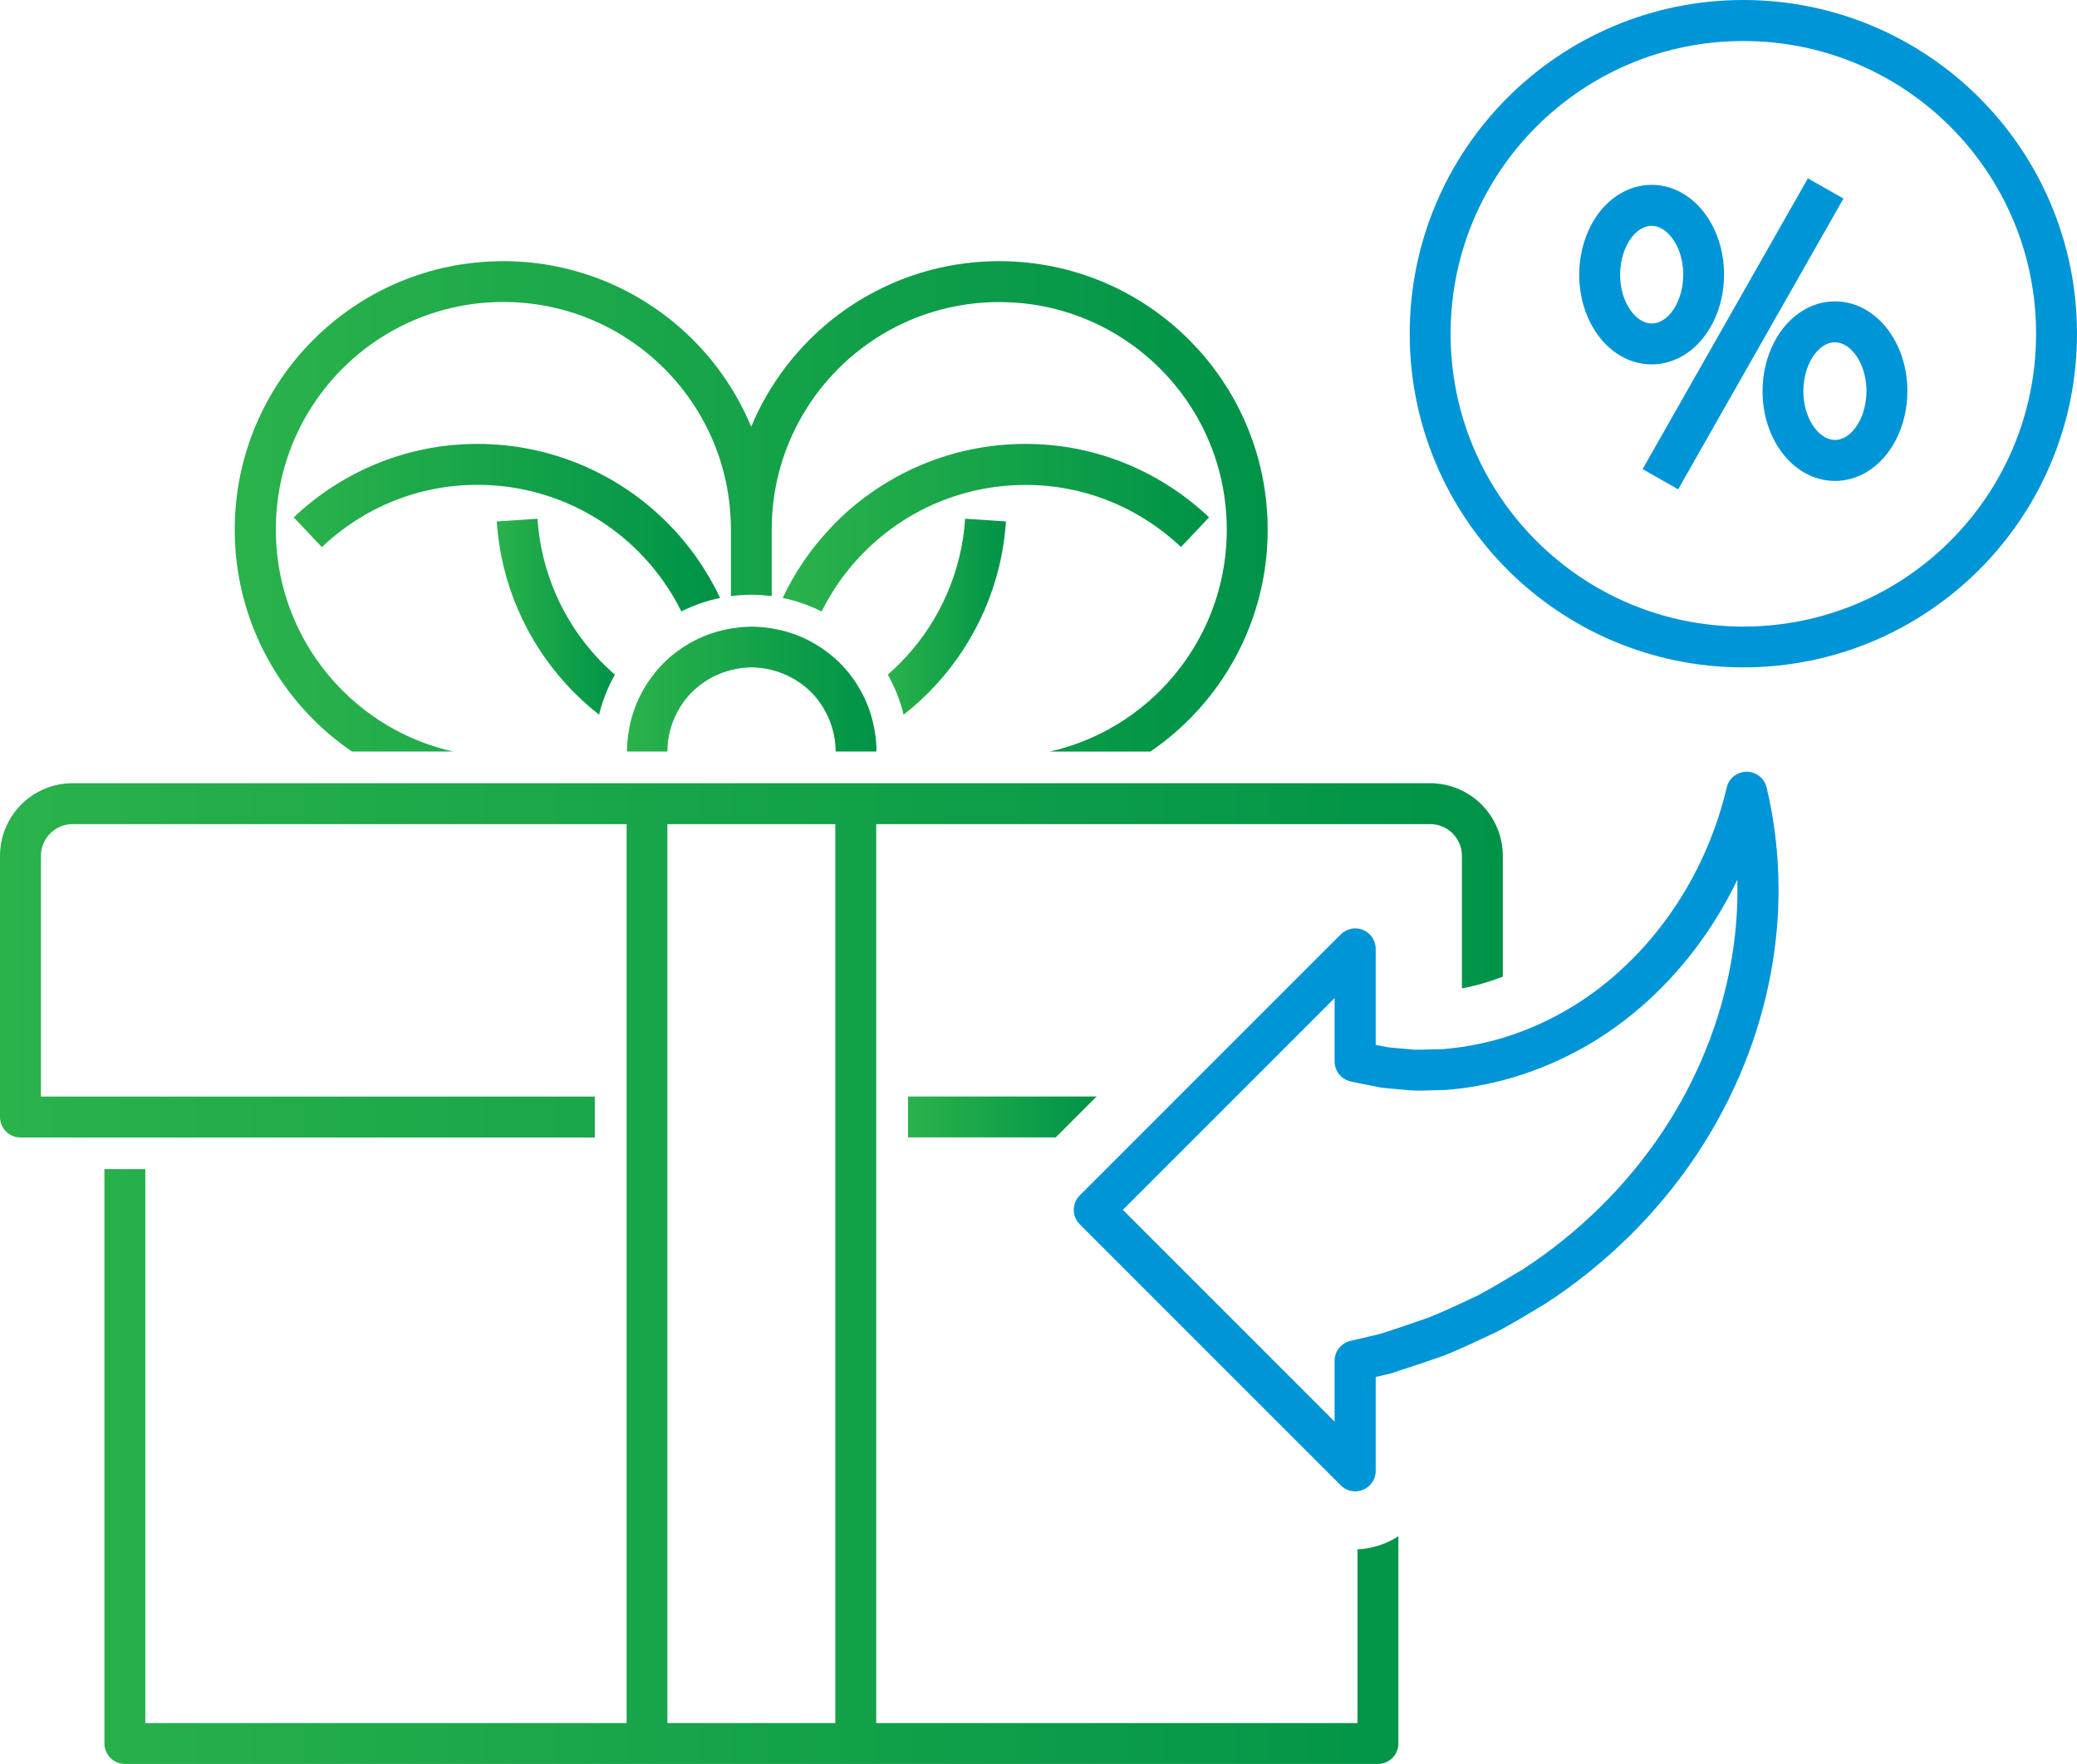
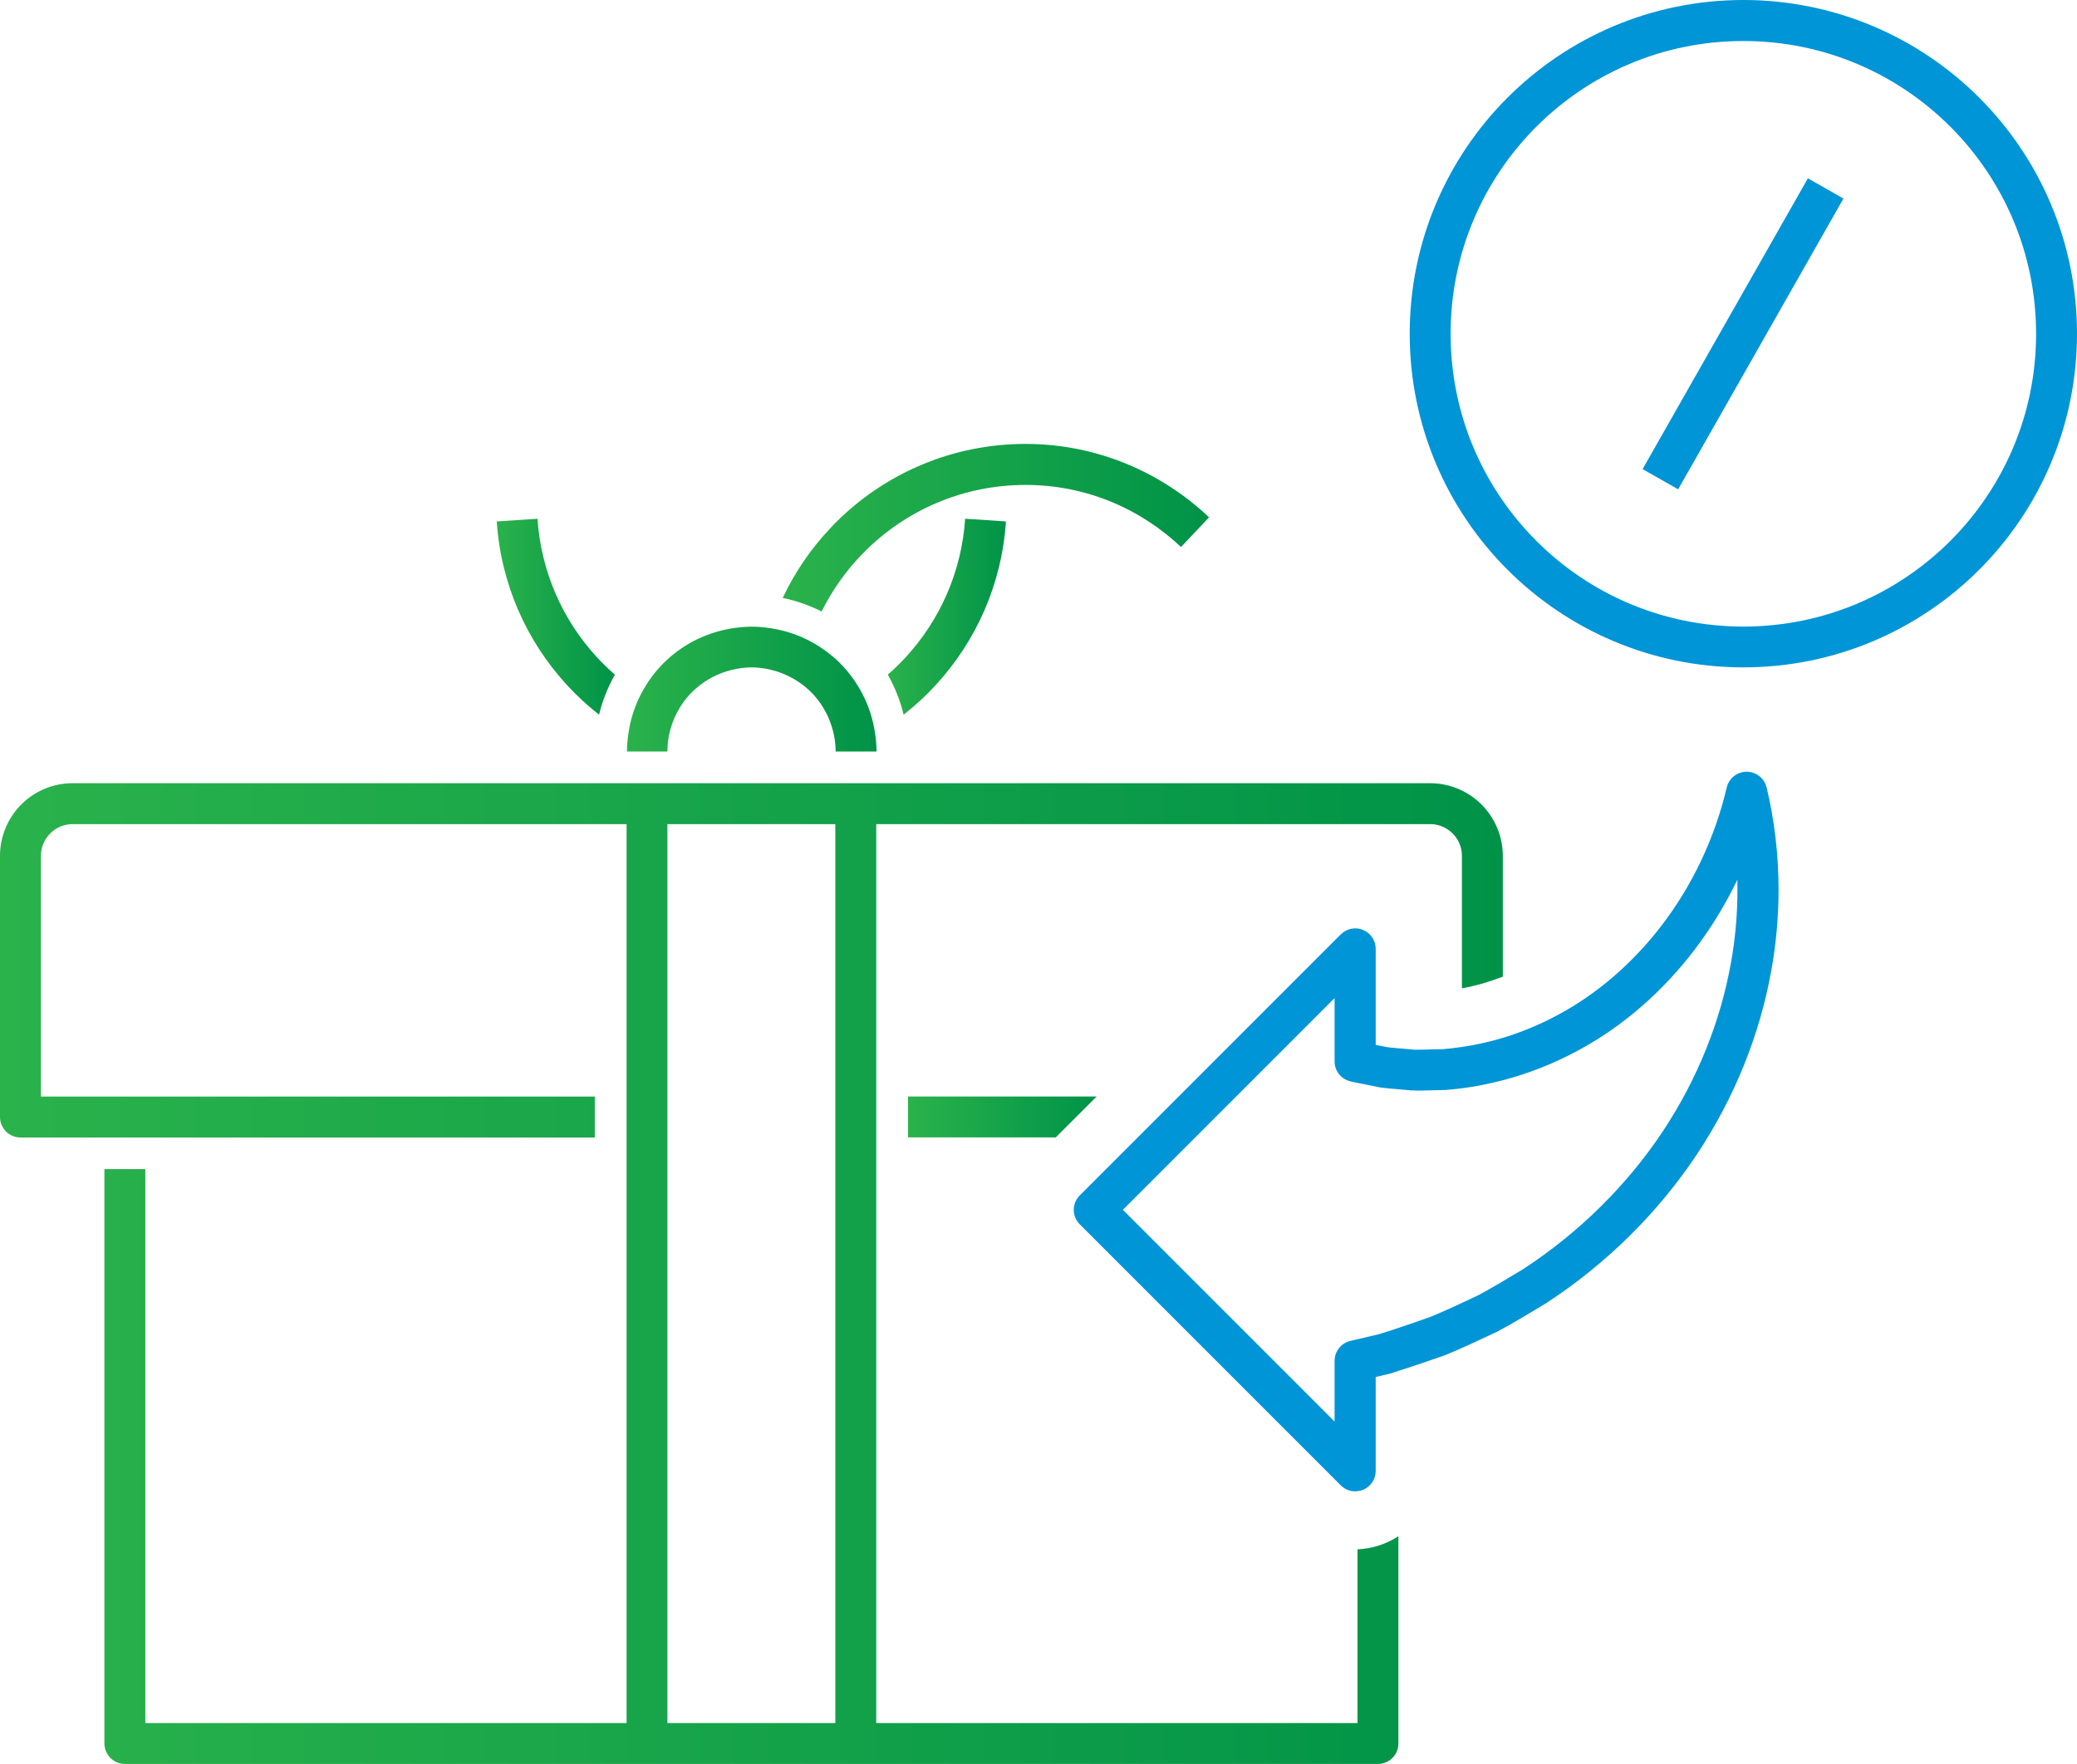
<svg xmlns="http://www.w3.org/2000/svg" xmlns:xlink="http://www.w3.org/1999/xlink" id="Layer_2" data-name="Layer 2" viewBox="0 0 207.67 176.35">
  <defs>
    <style>      .cls-1 {        fill: url(#linear-gradient-8);      }      .cls-2 {        fill: url(#linear-gradient-7);      }      .cls-3 {        fill: url(#linear-gradient-5);      }      .cls-4 {        fill: url(#linear-gradient-6);      }      .cls-5 {        fill: url(#linear-gradient-9);      }      .cls-6 {        fill: url(#linear-gradient-4);      }      .cls-7 {        fill: url(#linear-gradient-3);      }      .cls-8 {        fill: url(#linear-gradient-2);      }      .cls-9 {        fill: url(#linear-gradient);      }      .cls-10 {        fill: url(#linear-gradient-10);      }      .cls-11 {        fill: #0095d6;      }    </style>
    <linearGradient id="linear-gradient" x1="78.25" y1="52.75" x2="120.89" y2="52.75" gradientUnits="userSpaceOnUse">
      <stop offset="0" stop-color="#2ab24b" />
      <stop offset="1" stop-color="#009348" />
      <stop offset="1" stop-color="#009348" />
    </linearGradient>
    <linearGradient id="linear-gradient-2" x1="88.77" y1="61.65" x2="100.58" y2="61.65" xlink:href="#linear-gradient" />
    <linearGradient id="linear-gradient-3" x1="23.49" y1="50.61" x2="126.76" y2="50.61" xlink:href="#linear-gradient" />
    <linearGradient id="linear-gradient-4" x1="29.37" y1="52.75" x2="72" y2="52.75" xlink:href="#linear-gradient" />
    <linearGradient id="linear-gradient-5" x1="49.67" y1="61.65" x2="61.48" y2="61.65" xlink:href="#linear-gradient" />
    <linearGradient id="linear-gradient-6" x1="62.64" y1="68.88" x2="87.61" y2="68.88" xlink:href="#linear-gradient" />
    <linearGradient id="linear-gradient-7" x1="0" y1="127.33" x2="150.25" y2="127.33" xlink:href="#linear-gradient" />
    <linearGradient id="linear-gradient-8" x1="90.79" y1="111.67" x2="109.65" y2="111.67" xlink:href="#linear-gradient" />
    <linearGradient id="linear-gradient-9" x1="177.09" y1="97.04" x2="177.09" y2="97.04" xlink:href="#linear-gradient" />
    <linearGradient id="linear-gradient-10" x1="157.84" y1="104.99" x2="157.85" y2="104.99" xlink:href="#linear-gradient" />
  </defs>
  <g id="Layer_1-2" data-name="Layer 1">
    <g>
      <path class="cls-9" d="M118.08,54.69l2.81-2.97c-4.78-4.52-11.23-7.34-18.35-7.34-7.41,0-14.13,3.01-18.98,7.86-.2.2-.4.42-.6.63-1.91,2.03-3.5,4.36-4.7,6.91,1.37.28,2.67.74,3.89,1.35.25-.51.53-1.01.82-1.5.97-1.64,2.15-3.15,3.49-4.49,4.12-4.12,9.8-6.66,16.09-6.66,6.03,0,11.47,2.37,15.55,6.22Z" />
      <path class="cls-8" d="M88.77,67.45c.7,1.24,1.24,2.58,1.58,4,1.17-.92,2.27-1.93,3.27-3.03,3.98-4.35,6.55-10.03,6.96-16.29l-4.08-.27c-.35,5.31-2.52,10.11-5.9,13.8-.58.63-1.19,1.23-1.84,1.79Z" />
-       <path class="cls-7" d="M35.22,75.13h10.07c-4.26-.96-8.06-3.11-11.05-6.1-4.12-4.12-6.66-9.8-6.66-16.09,0-6.29,2.54-11.96,6.66-16.09,4.12-4.12,9.8-6.66,16.09-6.66,6.29,0,11.96,2.54,16.09,6.66,4.12,4.12,6.66,9.8,6.66,16.09v6.66c.67-.09,1.35-.14,2.04-.14s1.37.05,2.04.14v-6.66c0-4.44,1.27-8.57,3.46-12.06.91-1.46,1.99-2.81,3.2-4.02,4.12-4.12,9.8-6.66,16.09-6.66,6.29,0,11.96,2.54,16.09,6.66,4.12,4.12,6.66,9.8,6.66,16.09,0,6.29-2.54,11.96-6.66,16.09-2.99,2.99-6.79,5.14-11.05,6.1h10.07c1.39-.95,2.69-2.02,3.87-3.21,4.85-4.85,7.86-11.57,7.86-18.98,0-7.41-3.01-14.13-7.86-18.98-4.85-4.85-11.57-7.86-18.98-7.86-7.41,0-14.13,3.01-18.98,7.86-.84.84-1.63,1.75-2.36,2.7-1.4,1.83-2.57,3.84-3.46,6-1.36-3.28-3.35-6.23-5.82-8.7-4.85-4.85-11.57-7.86-18.98-7.86-7.41,0-14.13,3.01-18.98,7.86-4.85,4.85-7.86,11.57-7.86,18.98,0,7.4,3.01,14.13,7.86,18.98,1.18,1.19,2.48,2.26,3.87,3.21Z" />
-       <path class="cls-6" d="M68.11,61.13c1.22-.61,2.52-1.07,3.89-1.35-1.33-2.82-3.13-5.37-5.3-7.54-4.85-4.85-11.57-7.86-18.98-7.86-7.12,0-13.57,2.82-18.35,7.34l2.81,2.97c4.08-3.85,9.52-6.22,15.55-6.22,6.29,0,11.96,2.54,16.09,6.66,1.74,1.74,3.2,3.77,4.31,6Z" />
      <path class="cls-3" d="M53.75,51.86l-4.08.27c.41,6.26,2.98,11.94,6.96,16.29,1,1.1,2.1,2.11,3.27,3.03.34-1.42.88-2.76,1.58-4-.64-.56-1.26-1.16-1.84-1.79-3.38-3.69-5.54-8.49-5.9-13.8Z" />
      <path class="cls-4" d="M66.22,75.13h.51c0-1.39.34-2.68.93-3.83.4-.78.91-1.49,1.53-2.11.34-.33.7-.63,1.09-.91.84-.59,1.78-1.03,2.81-1.29.36-.09.73-.16,1.11-.21.31-.03.62-.06.94-.06.32,0,.63.02.94.06.38.04.75.12,1.11.21,1.02.26,1.97.7,2.81,1.29.39.27.75.57,1.09.91.62.62,1.13,1.33,1.53,2.11.14.26.26.54.36.82.36.93.57,1.95.57,3.01h4.09c0-.58-.05-1.15-.13-1.72-.2-1.43-.63-2.79-1.27-4.02-.59-1.14-1.35-2.19-2.25-3.09-.31-.32-.65-.61-1-.89-.63-.51-1.31-.95-2.03-1.33-1.16-.61-2.42-1.03-3.76-1.25-.04,0-.08-.01-.12-.02-.63-.1-1.27-.16-1.92-.16-.65,0-1.29.07-1.92.16-.04,0-.08.01-.12.02-1.33.22-2.6.65-3.76,1.25-1.12.59-2.14,1.34-3.02,2.22-.9.9-1.66,1.95-2.25,3.09-.64,1.23-1.08,2.59-1.27,4.02-.08.56-.13,1.13-.13,1.72h3.58Z" />
      <path class="cls-2" d="M135.72,172.26h-48.11v-89.87h55.38c.88,0,1.66.35,2.25.93.58.58.93,1.36.93,2.25v13.24c1.37-.25,2.74-.65,4.09-1.17v-12.07c0-2-.82-3.83-2.13-5.14-1.31-1.31-3.14-2.13-5.14-2.13H7.26c-2,0-3.83.82-5.14,2.13C.82,81.74,0,83.57,0,85.57v26.1c0,.54.22,1.06.6,1.45.38.38.91.6,1.45.6h57.42v-4.09H4.09v-24.06c0-.88.35-1.66.93-2.25.58-.58,1.36-.93,2.25-.93h55.38v89.87H14.53v-55.38h-4.09v57.42c0,.54.22,1.06.6,1.45.38.38.91.6,1.45.6h125.28c.54,0,1.06-.22,1.45-.6.38-.38.6-.91.6-1.45v-20.72c-1.21.79-2.63,1.25-4.09,1.31v17.37ZM83.52,172.26h0s-16.79,0-16.79,0v-89.87h16.79v89.87Z" />
      <path class="cls-11" d="M197.9,9.77C191.87,3.74,183.51,0,174.31,0c-9.21,0-17.56,3.74-23.59,9.77-6.03,6.03-9.77,14.39-9.77,23.59,0,9.21,3.74,17.56,9.77,23.59,6.03,6.03,14.39,9.77,23.59,9.77,9.21,0,17.56-3.74,23.59-9.77,6.03-6.03,9.77-14.39,9.77-23.59,0-9.21-3.74-17.56-9.77-23.59ZM195.01,54.07c-5.3,5.3-12.61,8.57-20.7,8.57-8.09,0-15.4-3.27-20.7-8.57-5.3-5.3-8.57-12.61-8.57-20.7,0-8.09,3.27-15.4,8.57-20.7,5.3-5.3,12.61-8.57,20.7-8.57,8.09,0,15.4,3.27,20.7,8.57,5.3,5.3,8.57,12.61,8.57,20.7,0,8.09-3.27,15.4-8.57,20.7Z" />
-       <path class="cls-11" d="M168.17,35.62c1.35-.76,2.39-1.96,3.1-3.37.71-1.41,1.11-3.05,1.11-4.8,0-2.33-.7-4.47-1.93-6.12-.62-.83-1.38-1.53-2.28-2.04-.9-.51-1.94-.81-3.03-.81-1.09,0-2.13.3-3.03.81-1.35.76-2.39,1.96-3.1,3.37-.71,1.41-1.11,3.05-1.11,4.8,0,2.33.7,4.47,1.93,6.12.62.83,1.38,1.53,2.28,2.04.9.51,1.94.81,3.03.81,1.09,0,2.13-.3,3.03-.81ZM162.66,30.41c-.41-.8-.67-1.82-.67-2.95,0-1.5.47-2.82,1.11-3.67.32-.43.68-.74,1.02-.93.35-.19.67-.28,1.02-.28.35,0,.67.09,1.02.28.51.29,1.06.85,1.47,1.65.41.8.67,1.82.67,2.95,0,1.5-.47,2.82-1.11,3.67-.32.43-.68.74-1.02.93-.35.19-.67.28-1.02.28-.35,0-.67-.09-1.02-.28-.51-.29-1.06-.85-1.47-1.65Z" />
-       <path class="cls-11" d="M186.5,30.94c-.9-.51-1.94-.81-3.03-.81-1.09,0-2.13.3-3.03.81-1.35.76-2.39,1.96-3.1,3.37-.71,1.41-1.11,3.05-1.11,4.8,0,2.33.7,4.47,1.93,6.12.62.83,1.38,1.53,2.28,2.04.9.51,1.94.81,3.03.81,1.09,0,2.13-.3,3.03-.81,1.35-.76,2.39-1.96,3.1-3.37.71-1.41,1.11-3.05,1.11-4.8,0-2.33-.7-4.47-1.93-6.12-.62-.83-1.38-1.53-2.28-2.04ZM185.51,42.77c-.32.43-.68.74-1.02.93-.35.19-.67.28-1.02.28-.35,0-.67-.09-1.02-.28-.51-.29-1.06-.85-1.47-1.65-.41-.8-.67-1.82-.67-2.95,0-1.5.47-2.82,1.11-3.67.32-.43.68-.74,1.02-.93.35-.19.67-.28,1.02-.28.35,0,.67.09,1.02.28.51.29,1.06.85,1.47,1.65.41.8.67,1.82.67,2.95,0,1.5-.47,2.82-1.11,3.67Z" />
      <rect class="cls-11" x="157.55" y="31.32" width="33.44" height="4.09" transform="translate(59.14 168.38) rotate(-60.38)" />
      <polygon class="cls-1" points="105.56 113.71 109.65 109.62 90.79 109.62 90.79 113.71 105.56 113.71" />
      <polygon class="cls-5" points="177.09 97.04 177.09 97.04 177.09 97.04 177.09 97.04" />
      <path class="cls-11" d="M176.63,78.72c-.14-.59-.52-1.06-1.03-1.33-.29-.15-.62-.24-.96-.24s-.67.09-.96.24c-.5.27-.89.74-1.03,1.33-1.23,5.22-3.51,9.85-6.44,13.71-2.93,3.85-6.51,6.91-10.31,8.96h0c-1.84,1.01-3.74,1.79-5.64,2.37-1.37.41-2.74.71-4.09.91-.64.09-1.28.17-1.91.22-.93,0-1.77.06-2.52.05-.11,0-.21,0-.31,0-1.02-.1-1.93-.15-2.73-.25l-1.15-.23v-9.6c0-.83-.5-1.57-1.26-1.89-.76-.32-1.64-.14-2.23.44l-16.21,16.21-4.09,4.09-5.8,5.8c-.8.8-.8,2.09,0,2.89l26.1,26.1c.45.45,1.07.65,1.68.58.19-.02.37-.07.55-.14.76-.32,1.26-1.06,1.26-1.89v-9.39l1.33-.31.12-.03c.28-.08.55-.18.83-.27,1.56-.49,3.09-1.02,4.55-1.53l.09-.03c1.79-.73,3.49-1.55,5.1-2.3l.09-.04c1.69-.89,3.26-1.87,4.76-2.76l.07-.04c6.22-4.04,11.36-9.21,15.17-14.94,3.82-5.75,6.31-12.05,7.44-18.36.49-2.72.73-5.43.73-8.09,0-3.52-.41-6.96-1.19-10.22ZM173.06,96.31h0c-1.03,5.75-3.31,11.54-6.82,16.82-3.5,5.26-8.24,10.03-13.98,13.77-1.51.9-3,1.82-4.49,2.61-1.62.76-3.22,1.52-4.82,2.17-1.05.37-2.09.73-3.14,1.08-.65.22-1.3.43-1.96.63l-2.13.5-.52.12-.16.04c-.93.21-1.6,1.04-1.6,1.99v6.08l-21.17-21.17,7.25-7.25,4.09-4.09,9.83-9.83v6.33c0,.89.57,1.68,1.42,1.95l.06.02c.08.03.13.04.22.06l2.82.57.15.02c1.06.13,2.04.18,2.99.28h.17c.16.01.31.02.46.02.94,0,1.8-.05,2.64-.06h.13c.55-.04,1.1-.1,1.66-.17,1.36-.17,2.72-.45,4.09-.8,2.56-.67,5.12-1.67,7.59-3.01,4.35-2.35,8.35-5.78,11.62-10.08,1.61-2.12,3.04-4.45,4.25-6.96,0,.33.01.67.01,1,0,2.42-.21,4.89-.66,7.37Z" />
      <polygon class="cls-10" points="157.85 104.98 157.85 104.99 157.84 104.99 157.85 104.98" />
    </g>
  </g>
</svg>